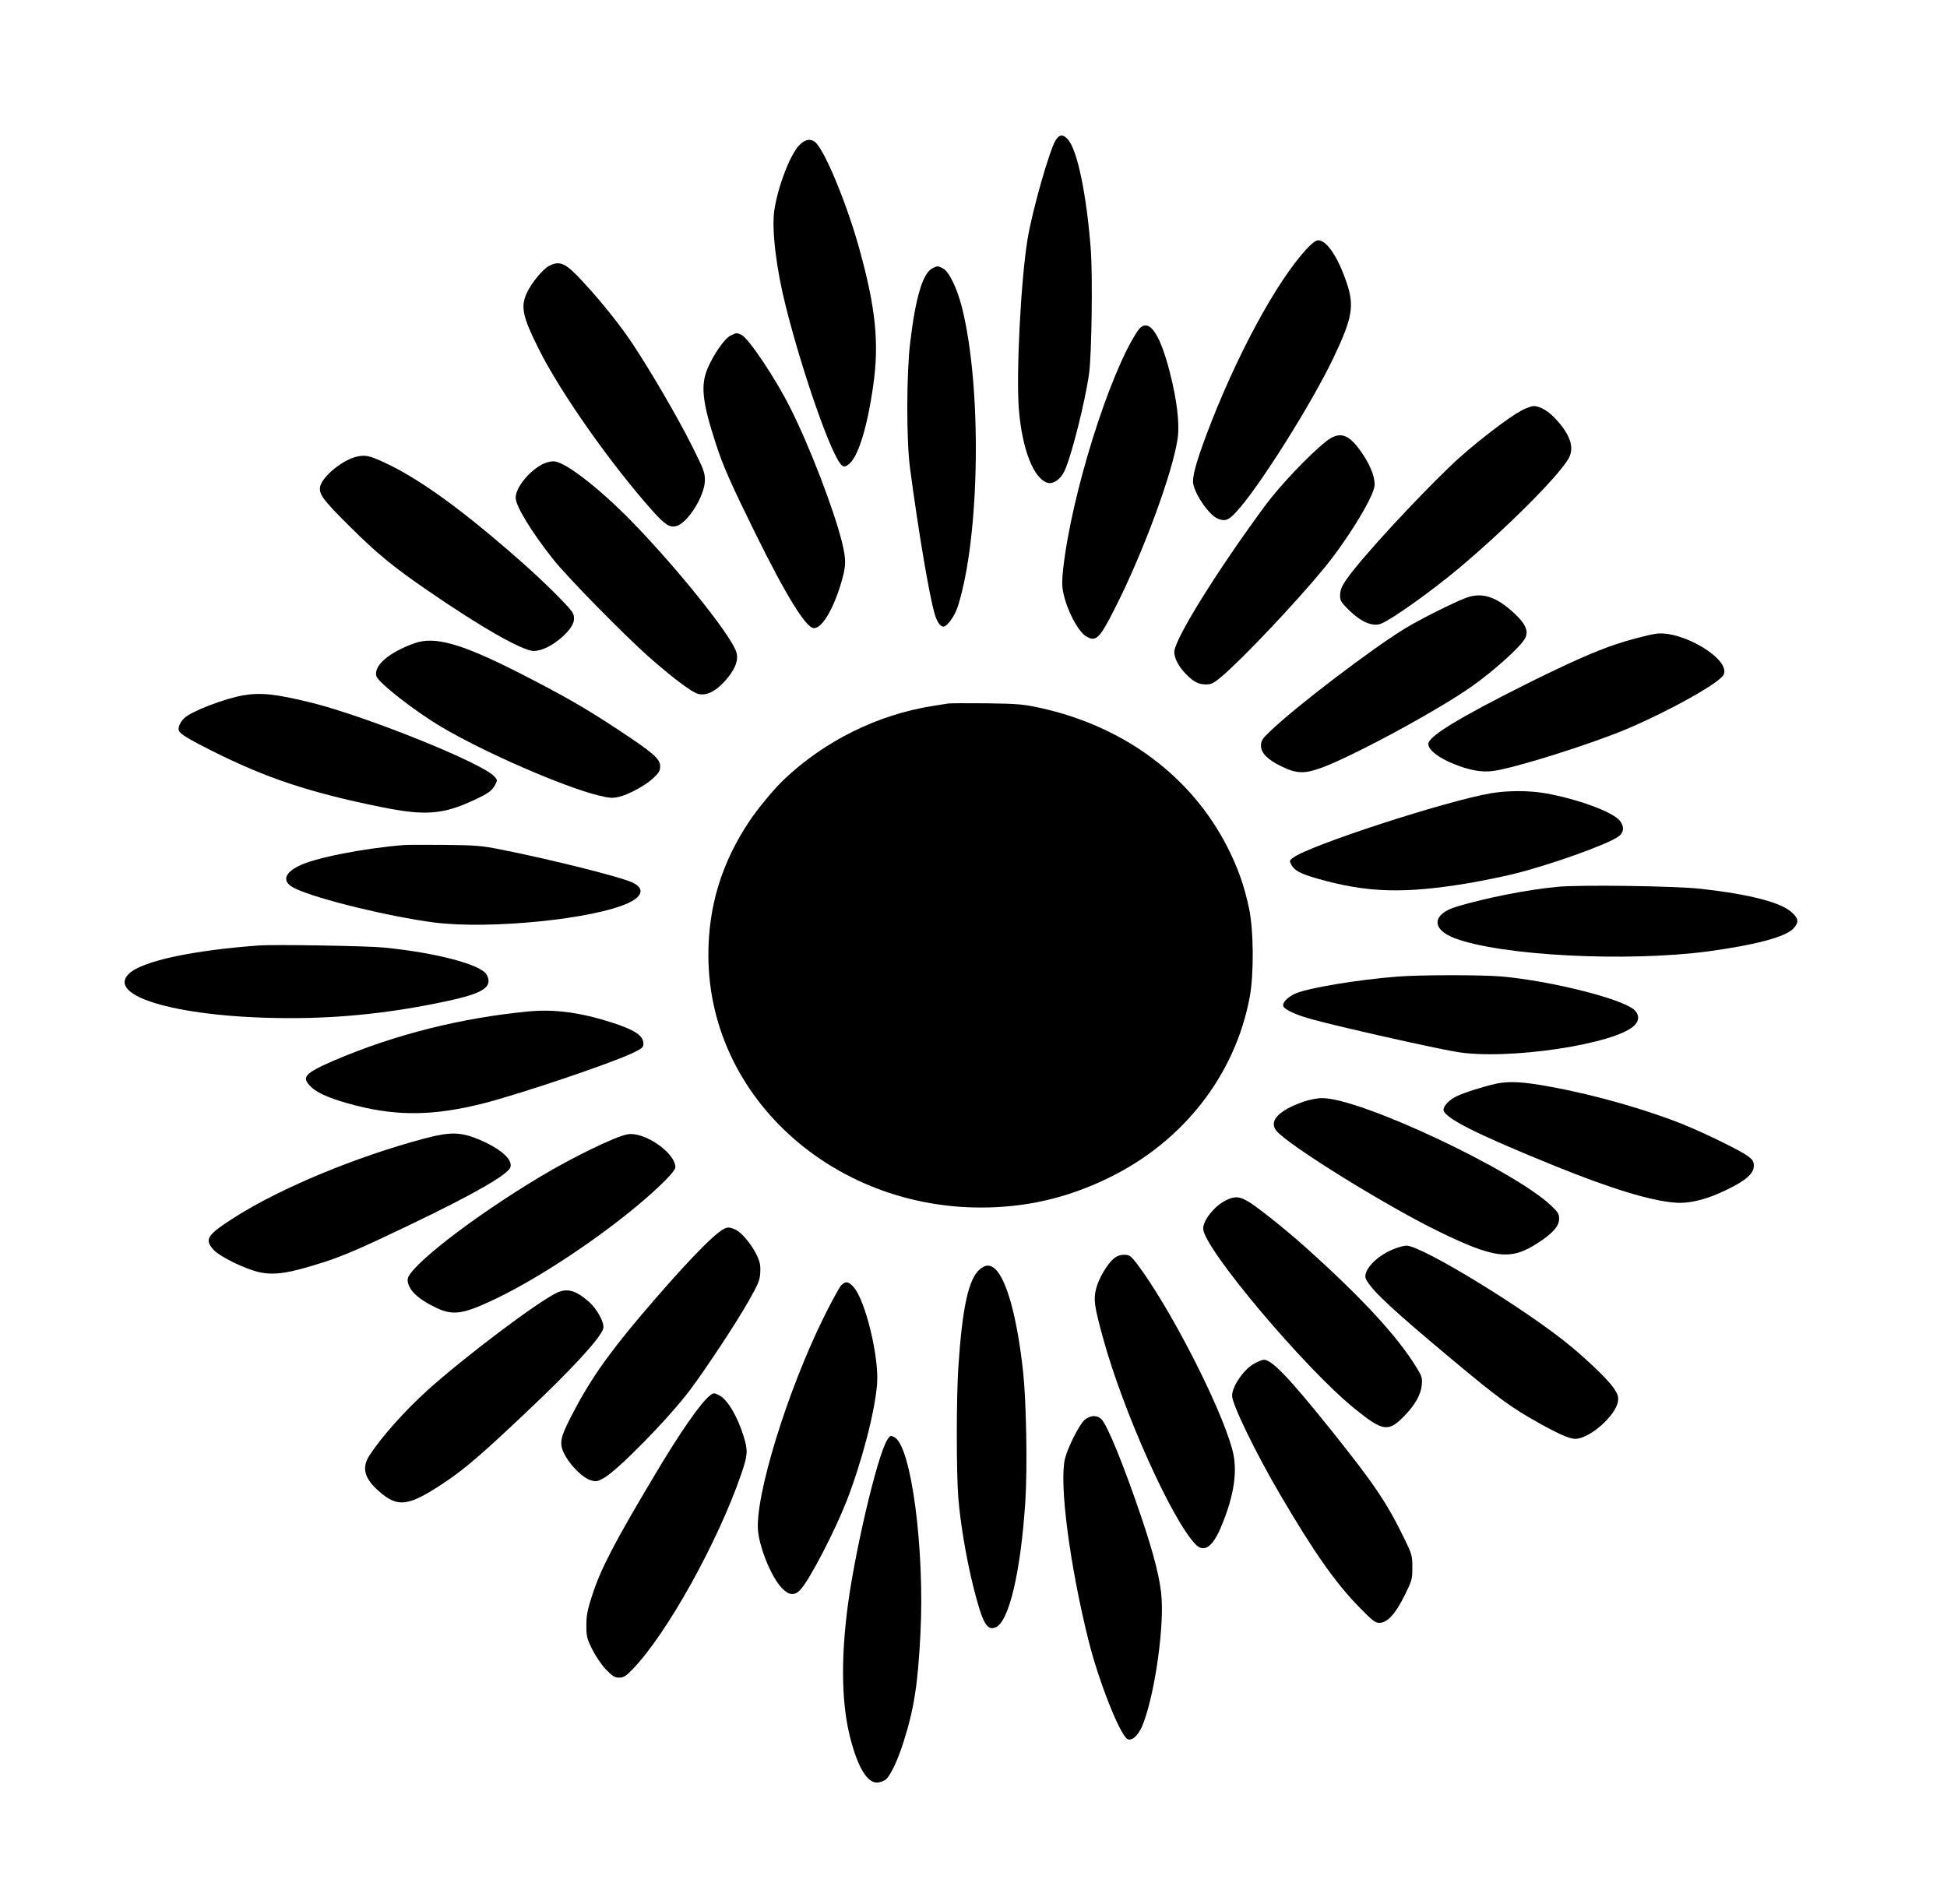
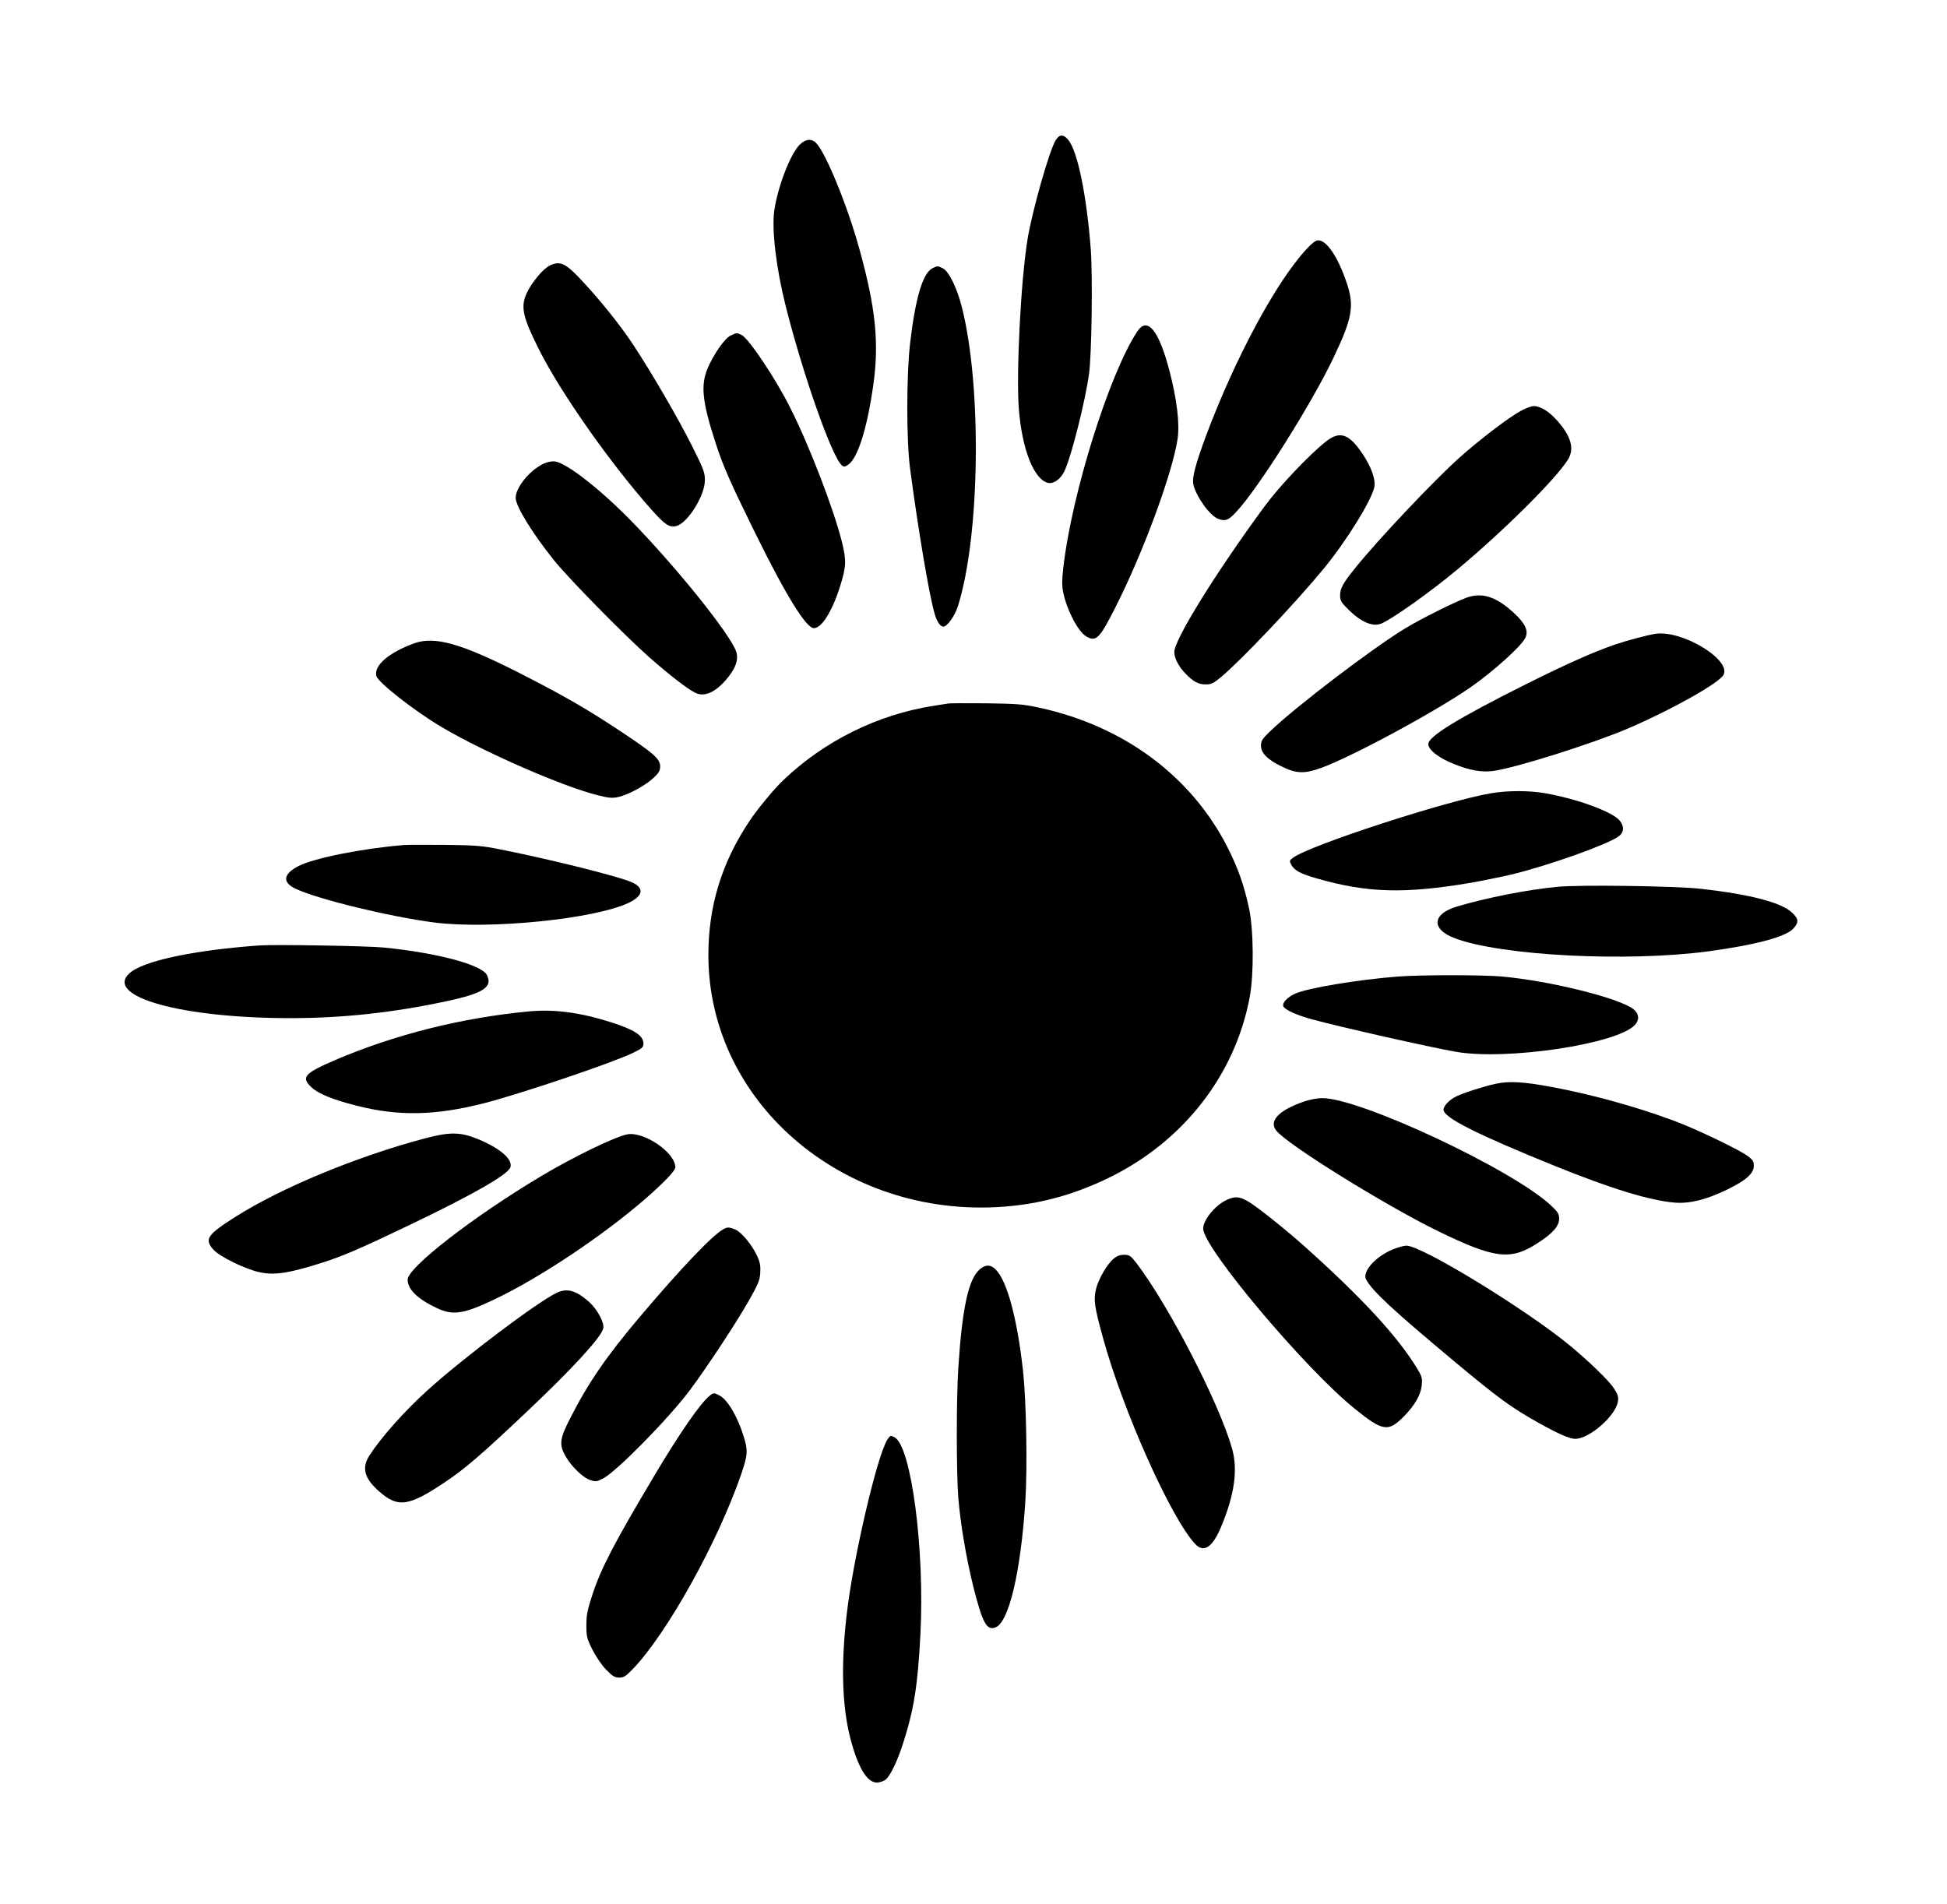
<svg xmlns="http://www.w3.org/2000/svg" version="1.0" width="1280pt" height="1252pt" viewBox="0 0 1280 1252" preserveAspectRatio="xMidYMid meet">
  <g transform="translate(0,1252) scale(0.1,-0.1)" fill="#000000" stroke="none">
    <path d="M6940 11598 c-42 -70 -155 -467 -185 -653 -44 -272 -75 -879 -57 -1113 21 -267 99 -464 192 -487 37 -8 83 25 108 78 46 97 137 460 162 642 17 128 24 639 11 815 -27 356 -87 648 -148 720 -32 39 -58 38 -83 -2z" />
    <path d="M5254 11565 c-62 -66 -142 -278 -164 -431 -17 -128 13 -379 76 -629 115 -455 304 -991 369 -1045 14 -11 20 -10 43 6 62 45 122 236 162 514 41 282 18 512 -90 902 -76 278 -217 624 -283 696 -31 34 -73 29 -113 -13z" />
    <path d="M8589 10882 c-200 -216 -468 -715 -658 -1221 -70 -188 -95 -281 -86 -324 17 -80 108 -207 163 -228 47 -18 68 -10 118 44 144 152 502 720 644 1022 120 252 134 334 85 481 -58 173 -132 284 -189 284 -16 0 -41 -19 -77 -58z" />
    <path d="M3612 10773 c-41 -20 -117 -111 -148 -178 -43 -91 -29 -157 79 -372 144 -288 477 -760 748 -1063 82 -91 112 -110 155 -99 76 21 187 199 188 300 1 51 -7 72 -86 230 -90 179 -261 474 -383 659 -80 122 -203 277 -323 407 -121 133 -158 152 -230 116z" />
    <path d="M6128 10755 c-62 -34 -109 -192 -144 -485 -25 -206 -26 -645 -1 -830 55 -415 127 -840 162 -957 15 -52 37 -83 57 -83 25 0 76 71 96 136 145 460 158 1440 26 1963 -31 124 -85 236 -124 256 -35 18 -38 18 -72 0z" />
    <path d="M7477 10341 c-184 -278 -432 -1069 -487 -1557 -9 -78 -9 -115 0 -160 24 -116 97 -256 151 -288 64 -38 87 -16 187 181 187 367 381 895 414 1119 14 99 -4 253 -52 439 -70 272 -146 367 -213 266z" />
    <path d="M4802 10313 c-38 -18 -111 -123 -150 -215 -47 -112 -35 -221 53 -492 48 -150 100 -266 260 -591 204 -414 335 -625 386 -625 51 0 120 111 172 275 41 132 42 169 12 292 -54 216 -213 630 -338 878 -95 192 -276 462 -322 483 -32 15 -33 15 -73 -5z" />
    <path d="M9999 9819 c-80 -43 -268 -187 -400 -304 -172 -154 -532 -535 -686 -725 -84 -104 -103 -138 -103 -185 0 -35 7 -46 63 -101 79 -76 153 -106 208 -84 75 32 323 208 504 359 305 255 647 595 724 721 43 70 19 153 -72 255 -53 60 -110 95 -154 95 -15 0 -53 -14 -84 -31z" />
    <path d="M8718 9618 c-112 -89 -306 -293 -405 -428 -320 -435 -593 -876 -593 -957 0 -40 29 -96 73 -141 53 -55 85 -72 136 -72 33 0 50 8 98 48 138 116 490 488 676 714 151 184 312 445 332 535 10 49 -19 132 -76 217 -90 135 -150 155 -241 84z" />
-     <path d="M2339 9516 c-93 -24 -219 -130 -234 -194 -10 -50 16 -86 189 -258 180 -180 291 -271 514 -424 354 -244 628 -400 701 -400 55 0 131 39 198 102 62 60 80 105 58 149 -19 35 -185 201 -335 333 -386 341 -673 549 -903 655 -100 47 -129 52 -188 37z" />
    <path d="M3573 9471 c-90 -42 -183 -156 -183 -224 0 -54 107 -229 249 -407 94 -118 465 -496 629 -641 134 -118 248 -206 301 -233 63 -33 141 4 220 104 50 63 67 118 51 165 -37 113 -394 557 -694 864 -203 207 -420 376 -497 387 -22 3 -49 -3 -76 -15z" />
    <path d="M9640 8590 c-77 -28 -299 -139 -398 -199 -216 -130 -730 -522 -894 -681 -50 -48 -58 -61 -58 -93 0 -47 42 -91 133 -135 99 -49 151 -51 262 -11 205 74 776 383 995 539 143 101 318 259 346 313 25 46 4 95 -69 163 -119 111 -212 142 -317 104z" />
    <path d="M10885 8353 c-50 -7 -186 -43 -265 -70 -139 -47 -314 -125 -585 -260 -451 -226 -645 -345 -645 -395 0 -38 69 -92 168 -131 104 -42 182 -56 258 -46 140 18 646 177 886 279 287 123 606 302 630 355 46 101 -275 293 -447 268z" />
    <path d="M2725 8291 c-167 -60 -268 -146 -251 -215 10 -42 254 -233 429 -336 280 -166 796 -391 1028 -449 73 -18 94 -20 135 -11 66 15 180 77 231 126 35 33 43 47 43 76 0 49 -44 87 -280 243 -212 140 -363 226 -645 370 -384 195 -556 243 -690 196z" />
-     <path d="M1603 7949 c-122 -20 -344 -105 -391 -150 -27 -25 -44 -63 -36 -83 8 -22 67 -57 220 -134 357 -179 641 -273 1109 -368 291 -59 407 -50 614 47 94 44 116 60 138 102 14 27 13 31 -8 53 -84 90 -843 395 -1202 484 -231 57 -331 68 -444 49z" />
    <path d="M6230 7894 c-14 -2 -56 -9 -95 -15 -364 -57 -715 -230 -985 -488 -62 -59 -172 -192 -224 -271 -182 -273 -269 -558 -269 -880 1 -991 927 -1758 1994 -1649 217 22 423 81 634 183 492 238 835 676 931 1191 28 150 26 442 -5 585 -32 150 -73 265 -142 401 -238 466 -679 794 -1232 915 -109 24 -146 27 -352 30 -126 1 -241 1 -255 -2z" />
    <path d="M9805 7305 c-297 -50 -1202 -345 -1305 -425 -24 -18 -24 -21 -10 -47 21 -37 59 -57 165 -88 334 -96 578 -103 1015 -29 79 14 201 39 270 55 245 60 624 195 700 249 36 26 40 65 9 104 -46 58 -280 144 -493 181 -106 18 -242 18 -351 0z" />
    <path d="M2655 6964 c-270 -22 -589 -85 -692 -138 -101 -51 -109 -108 -20 -149 145 -69 618 -184 910 -222 365 -47 1053 22 1280 129 94 45 104 96 26 133 -76 37 -539 153 -869 218 -118 24 -163 28 -360 30 -124 1 -247 1 -275 -1z" />
    <path d="M10235 6689 c-197 -19 -464 -72 -656 -129 -165 -49 -172 -150 -14 -209 306 -115 1130 -157 1665 -86 316 43 512 96 561 151 36 41 34 63 -10 104 -70 66 -271 119 -596 156 -164 19 -808 28 -950 13z" />
    <path d="M1705 6304 c-440 -32 -768 -103 -855 -184 -164 -153 347 -295 1065 -294 335 0 671 36 1019 111 245 52 308 94 266 174 -37 67 -326 144 -675 179 -108 11 -721 21 -820 14z" />
    <path d="M9185 6099 c-263 -21 -582 -74 -668 -111 -52 -23 -89 -61 -80 -84 9 -23 88 -59 193 -87 179 -49 768 -182 940 -212 331 -59 1061 50 1178 176 31 33 28 72 -7 102 -88 73 -547 188 -871 217 -132 11 -537 11 -685 -1z" />
    <path d="M3475 5870 c-442 -42 -880 -152 -1275 -321 -201 -87 -222 -112 -152 -178 45 -42 139 -81 297 -121 278 -70 515 -65 835 16 242 62 835 262 978 330 64 31 72 38 72 63 0 52 -58 90 -210 139 -208 66 -375 88 -545 72z" />
    <path d="M9836 5395 c-76 -16 -214 -60 -261 -83 -46 -22 -85 -63 -85 -88 0 -52 219 -162 735 -371 368 -149 624 -227 785 -240 99 -8 210 20 347 87 123 60 173 105 173 155 0 29 -7 40 -42 66 -53 37 -264 141 -414 203 -241 98 -586 197 -877 250 -181 34 -275 39 -361 21z" />
    <path d="M8568 5276 c-162 -57 -227 -126 -178 -189 72 -92 717 -492 1065 -662 374 -182 477 -194 657 -76 97 63 138 110 138 158 0 32 -8 44 -52 86 -252 237 -1256 708 -1506 707 -34 0 -84 -10 -124 -24z" />
    <path d="M2792 5035 c-448 -119 -942 -324 -1242 -514 -188 -119 -208 -148 -148 -216 41 -47 211 -130 306 -150 99 -21 195 -6 422 67 128 41 255 96 573 249 419 201 642 330 653 376 14 52 -68 123 -212 183 -117 48 -186 49 -352 5z" />
    <path d="M4125 5062 c-79 -14 -359 -150 -571 -277 -445 -266 -874 -599 -874 -678 0 -64 64 -127 191 -187 108 -51 177 -40 384 59 296 141 709 417 990 661 120 105 195 183 195 205 0 96 -205 237 -315 217z" />
    <path d="M8065 4631 c-76 -35 -155 -131 -155 -189 0 -125 668 -919 995 -1183 186 -151 222 -156 325 -51 73 75 110 140 117 205 4 47 1 58 -32 112 -127 208 -359 460 -735 797 -131 117 -315 264 -375 299 -58 33 -85 35 -140 10z" />
    <path d="M4755 4438 c-73 -41 -276 -254 -547 -574 -222 -263 -338 -431 -458 -666 -71 -139 -76 -175 -31 -254 40 -69 116 -142 164 -156 35 -11 44 -9 83 12 91 48 431 395 571 582 107 143 303 440 384 583 62 109 74 136 77 185 3 47 -1 69 -20 112 -34 73 -103 157 -144 174 -40 17 -53 17 -79 2z" />
    <path d="M9156 4305 c-113 -46 -202 -146 -175 -197 39 -75 181 -206 579 -538 291 -243 376 -305 555 -405 133 -74 203 -105 241 -105 94 0 269 154 281 248 4 30 -2 46 -27 84 -34 52 -157 171 -284 277 -284 236 -979 662 -1080 661 -17 0 -57 -11 -90 -25z" />
    <path d="M7321 4244 c-42 -35 -98 -130 -115 -197 -18 -70 -12 -115 45 -322 131 -480 449 -1190 607 -1357 56 -60 114 -21 170 114 88 210 111 375 72 513 -82 294 -413 936 -627 1218 -40 52 -48 57 -83 57 -27 0 -48 -8 -69 -26z" />
    <path d="M6442 4175 c-75 -63 -116 -251 -142 -650 -13 -204 -13 -684 0 -851 14 -172 52 -398 99 -587 60 -238 88 -289 145 -267 89 33 167 366 197 832 14 221 6 655 -15 851 -39 354 -107 602 -183 673 -33 31 -64 30 -101 -1z" />
-     <path d="M5529 4068 c-11 -13 -61 -103 -109 -200 -244 -490 -461 -1197 -436 -1419 14 -119 90 -301 155 -369 47 -50 85 -53 123 -12 60 64 223 378 303 581 100 257 186 584 201 770 15 176 -78 558 -156 641 -33 36 -52 38 -81 8z" />
    <path d="M3662 4021 c-126 -59 -608 -422 -853 -643 -153 -139 -303 -308 -380 -427 -53 -82 -34 -152 65 -238 123 -108 194 -98 437 66 127 85 236 179 530 457 302 285 490 490 505 550 9 36 -39 126 -94 175 -86 75 -142 91 -210 60z" />
-     <path d="M8252 3558 c-70 -34 -152 -151 -152 -215 0 -56 157 -379 315 -648 225 -384 367 -586 526 -747 81 -83 100 -98 127 -98 52 0 105 57 165 178 50 101 52 108 52 186 0 79 -2 86 -56 197 -113 231 -195 352 -472 699 -283 353 -395 470 -449 470 -7 0 -33 -10 -56 -22z" />
    <path d="M4664 3342 c-61 -50 -195 -243 -361 -522 -267 -448 -352 -612 -409 -786 -32 -98 -39 -133 -39 -200 0 -73 3 -87 39 -159 23 -46 60 -100 90 -132 43 -44 58 -53 87 -53 29 0 43 9 86 53 227 234 563 839 717 1288 42 123 44 152 15 245 -40 130 -106 242 -159 269 -36 19 -40 19 -66 -3z" />
-     <path d="M7130 3184 c-34 -29 -111 -182 -129 -256 -38 -163 31 -695 155 -1193 66 -266 205 -617 255 -648 27 -17 68 18 96 80 75 172 143 604 130 838 -6 120 -49 291 -137 550 -115 338 -220 595 -259 634 -29 29 -73 27 -111 -5z" />
-     <path d="M5834 3055 c-67 -102 -227 -788 -268 -1153 -38 -325 -30 -597 23 -806 50 -194 110 -296 176 -296 18 0 43 9 57 19 31 25 78 122 117 245 69 216 95 376 112 711 29 557 -60 1236 -170 1295 -27 14 -28 13 -47 -15z" />
+     <path d="M5834 3055 c-67 -102 -227 -788 -268 -1153 -38 -325 -30 -597 23 -806 50 -194 110 -296 176 -296 18 0 43 9 57 19 31 25 78 122 117 245 69 216 95 376 112 711 29 557 -60 1236 -170 1295 -27 14 -28 13 -47 -15" />
  </g>
</svg>